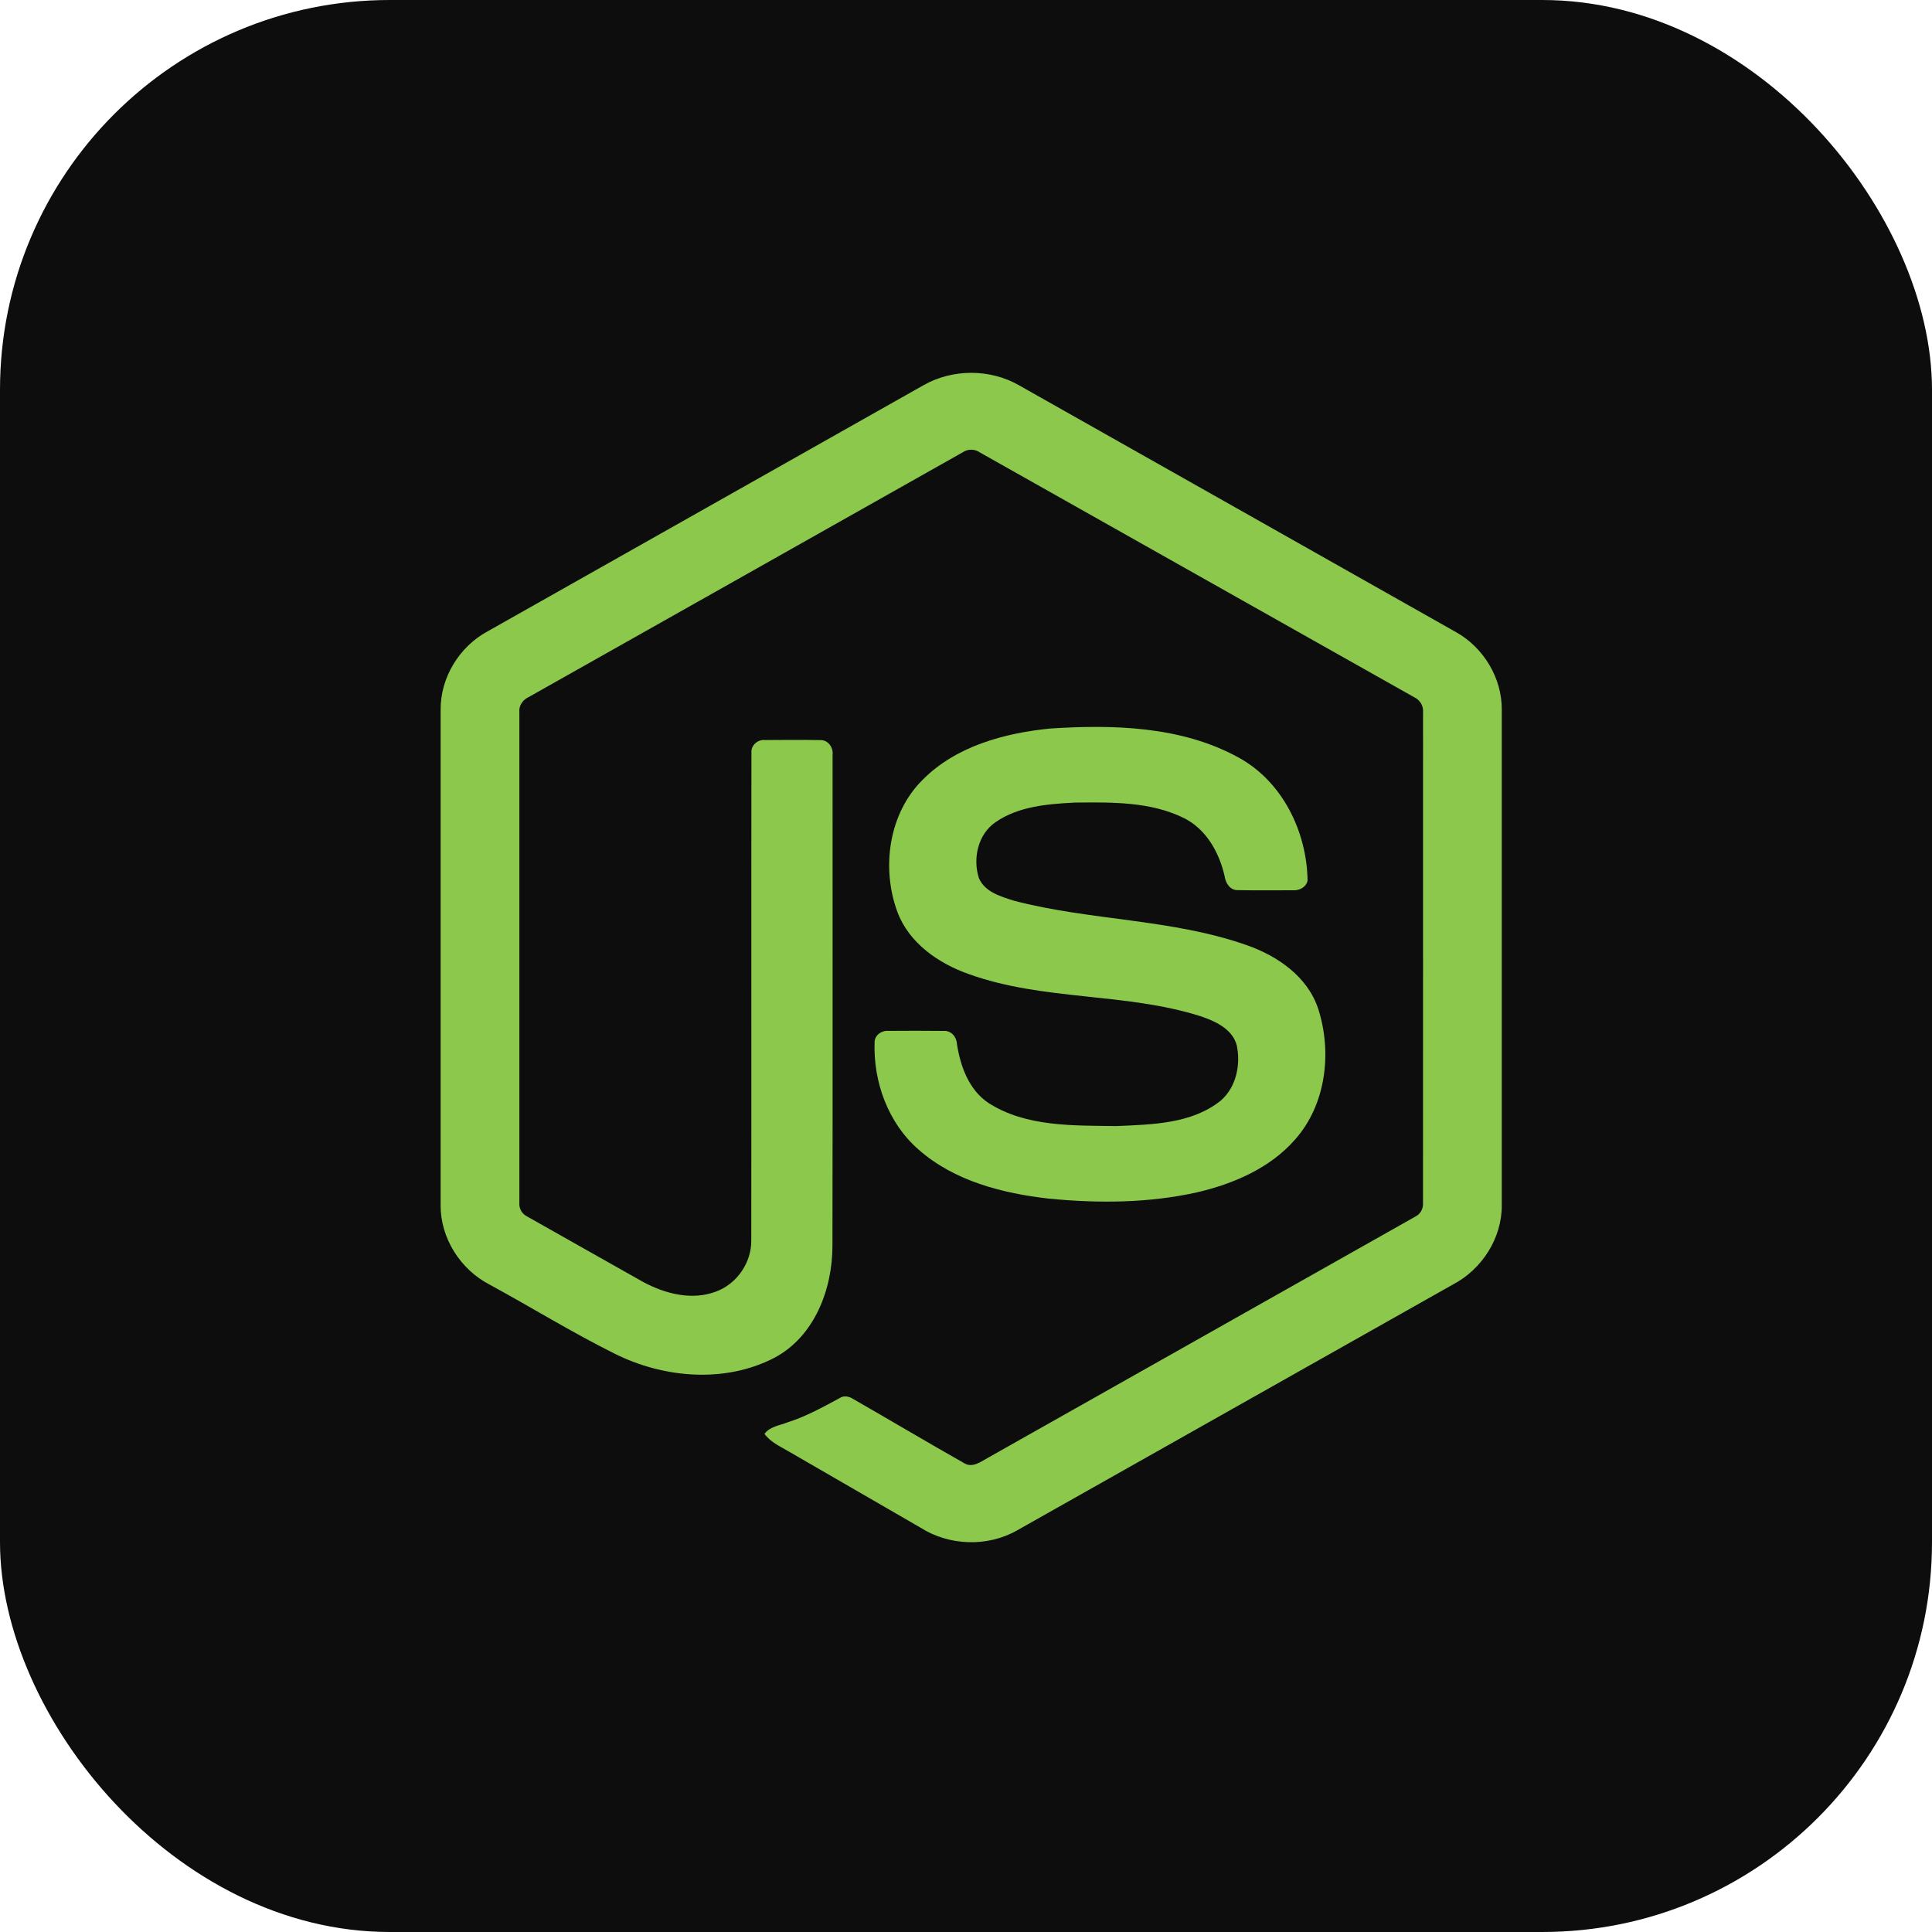
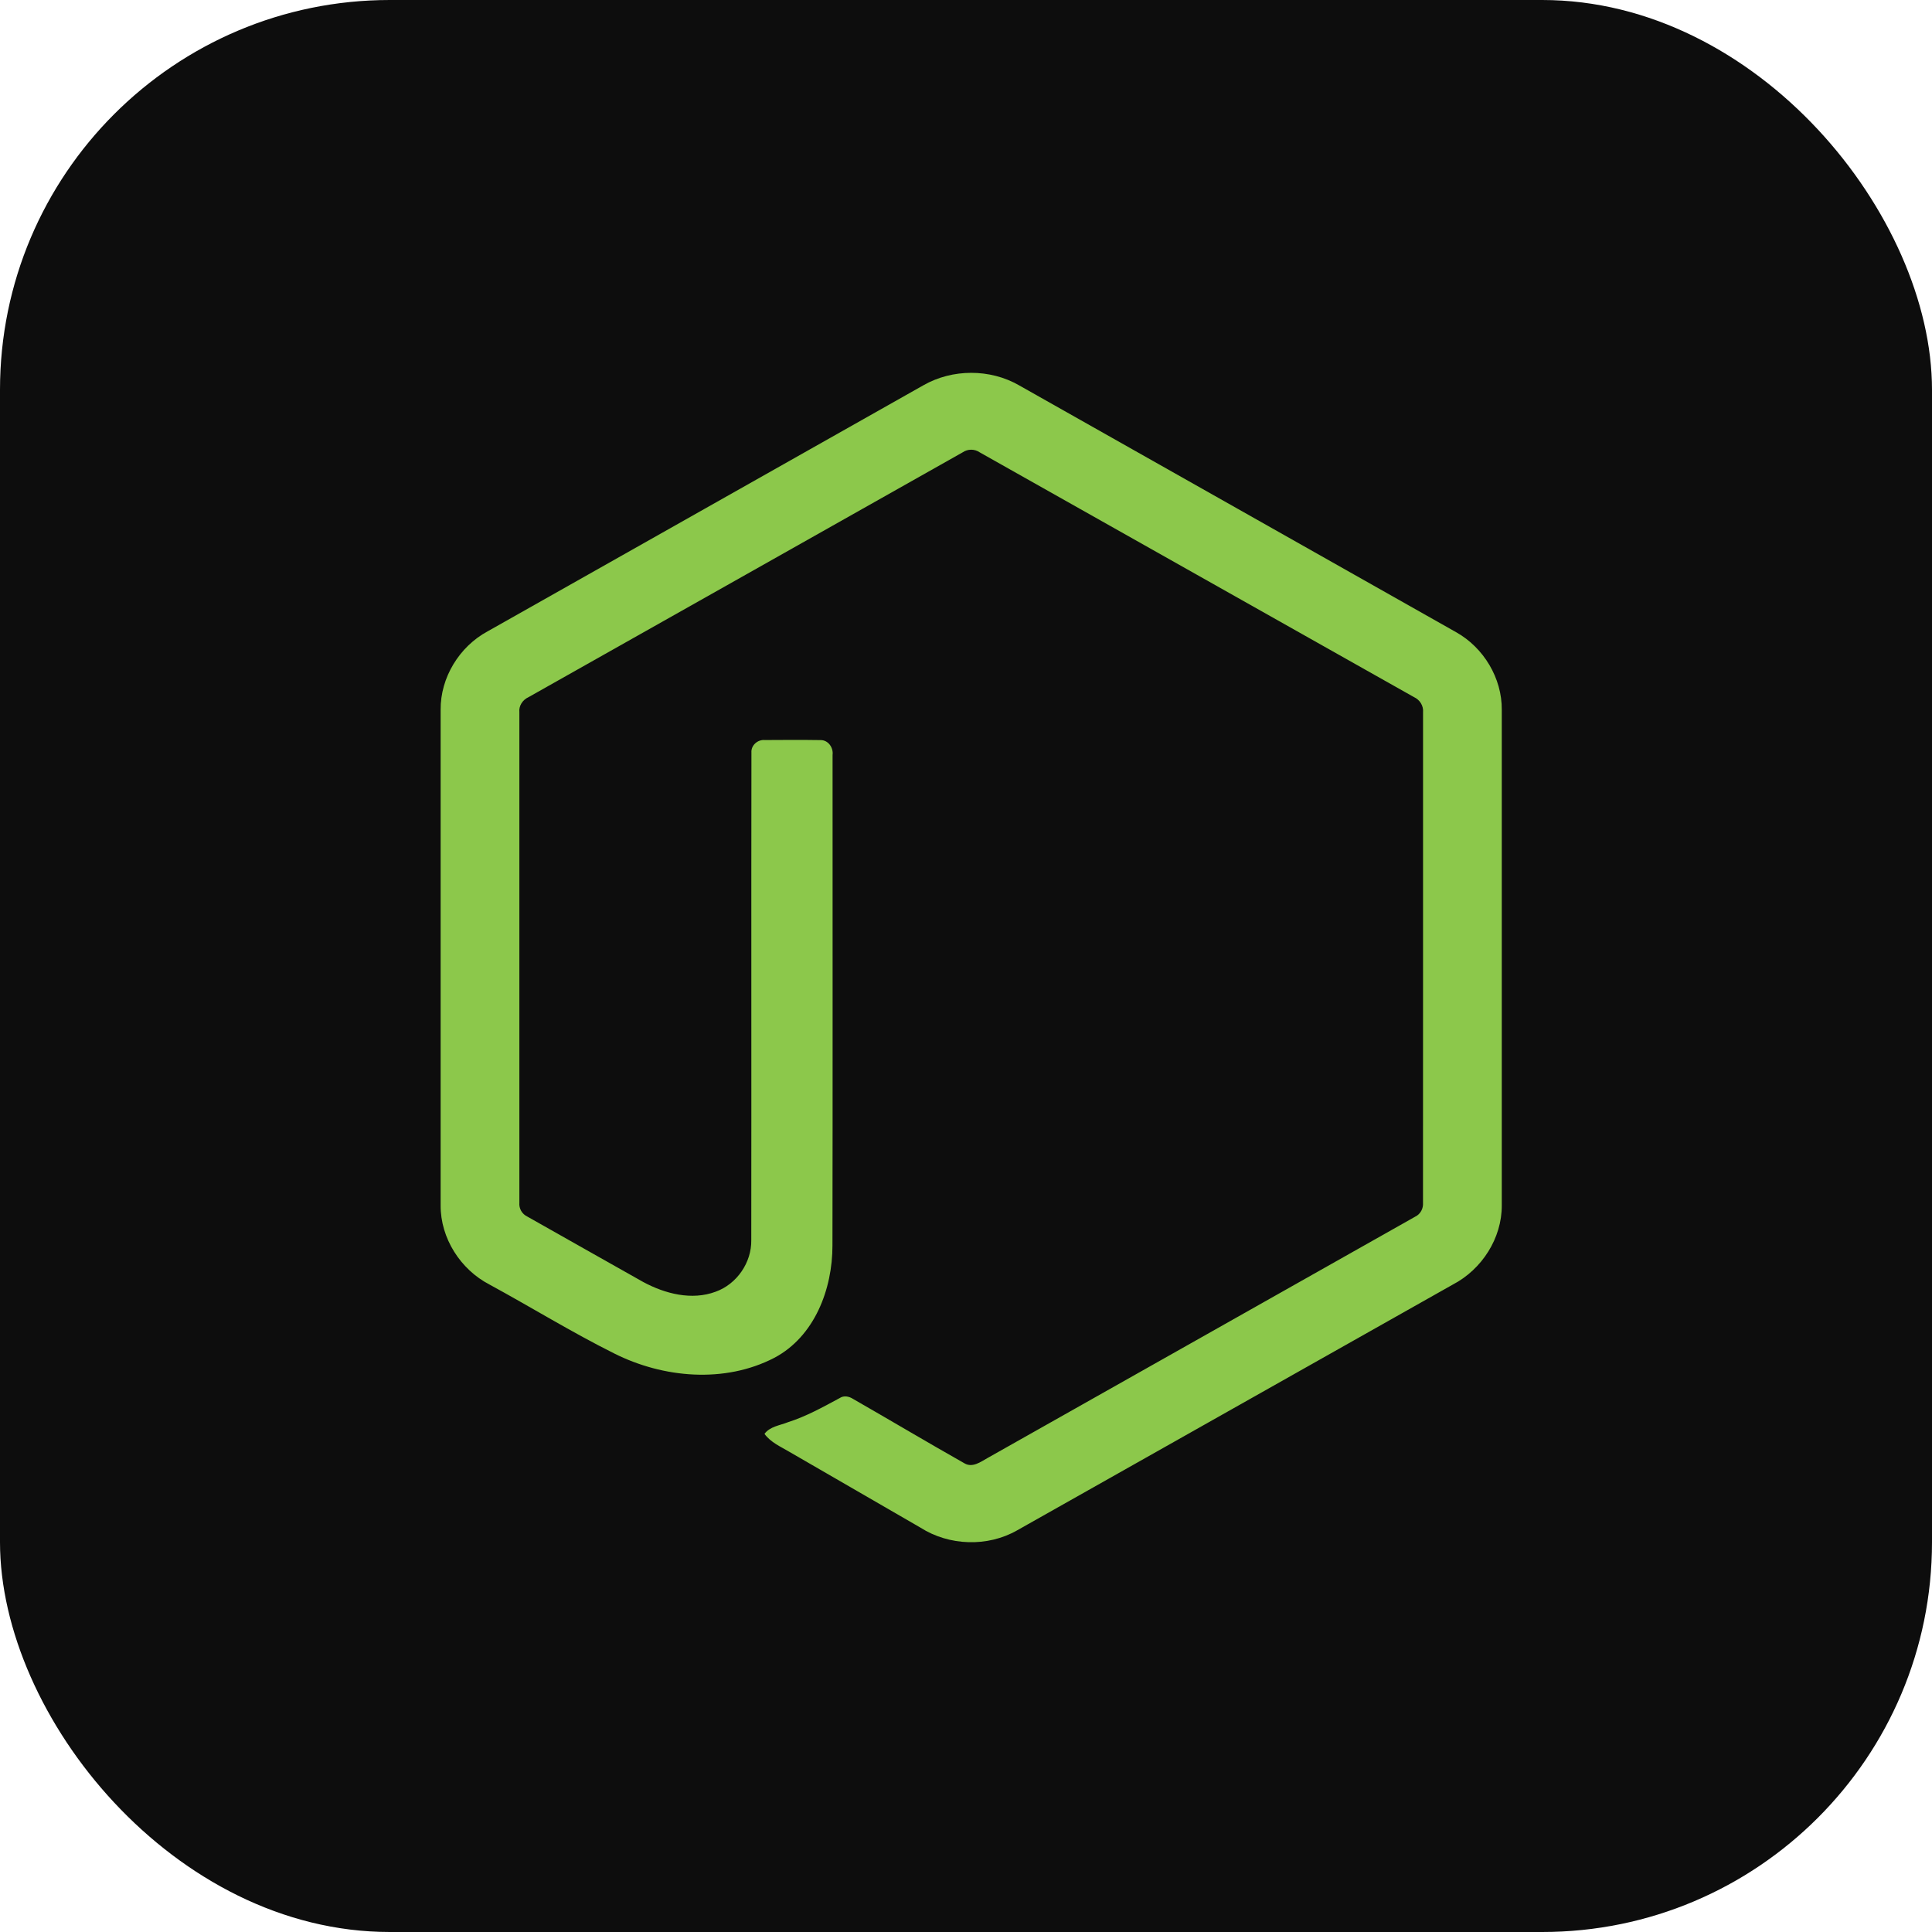
<svg xmlns="http://www.w3.org/2000/svg" width="114" height="114" viewBox="0 0 114 114" fill="none">
  <rect width="114" height="114" rx="23" fill="#0D0D0D" />
  <mask id="mask0_26_1159" style="mask-type:alpha" maskUnits="userSpaceOnUse" x="0" y="0" width="114" height="114">
-     <rect width="114" height="114" rx="27" fill="#D9D9D9" />
-   </mask>
+     </mask>
  <g mask="url(#mask0_26_1159)">
</g>
  <path d="M54.482 22.736C56.193 21.757 58.422 21.752 60.131 22.736C68.731 27.596 77.333 32.447 85.932 37.31C87.549 38.221 88.631 40.02 88.614 41.884V71.12C88.626 73.061 87.438 74.903 85.731 75.794C77.16 80.626 68.593 85.465 60.023 90.297C58.276 91.296 56.003 91.219 54.311 90.139C51.742 88.649 49.167 87.166 46.597 85.678C46.072 85.365 45.48 85.116 45.109 84.607C45.437 84.165 46.023 84.11 46.5 83.917C47.572 83.576 48.557 83.028 49.543 82.497C49.792 82.327 50.096 82.392 50.335 82.544C52.533 83.805 54.711 85.101 56.916 86.349C57.386 86.621 57.862 86.26 58.264 86.036C66.676 81.282 75.097 76.546 83.507 71.79C83.819 71.641 83.991 71.31 83.966 70.968C83.972 61.324 83.967 51.678 83.969 42.034C84.004 41.647 83.78 41.29 83.43 41.132C74.888 36.322 66.351 31.504 57.81 26.692C57.662 26.59 57.487 26.536 57.307 26.535C57.128 26.535 56.953 26.589 56.804 26.69C48.264 31.504 39.728 36.326 31.187 41.136C30.838 41.295 30.604 41.645 30.646 42.034C30.647 51.678 30.646 61.324 30.646 70.97C30.631 71.136 30.668 71.303 30.751 71.449C30.834 71.594 30.959 71.71 31.11 71.782C33.389 73.074 35.671 74.357 37.952 75.645C39.237 76.337 40.814 76.748 42.23 76.218C43.479 75.77 44.354 74.495 44.33 73.169C44.342 63.581 44.325 53.991 44.339 44.405C44.308 43.979 44.712 43.627 45.126 43.667C46.221 43.66 47.317 43.653 48.412 43.67C48.869 43.66 49.184 44.118 49.127 44.547C49.123 54.196 49.139 63.845 49.12 73.494C49.123 76.065 48.066 78.863 45.688 80.121C42.758 81.639 39.136 81.317 36.241 79.862C33.735 78.611 31.343 77.135 28.882 75.795C27.171 74.909 25.988 73.059 26 71.12V41.884C25.982 39.982 27.107 38.149 28.775 37.252C37.345 32.415 45.913 27.575 54.482 22.736Z" fill="#8CC84B" />
-   <path d="M61.959 42.988C65.697 42.747 69.698 42.846 73.061 44.687C75.666 46.098 77.109 49.059 77.155 51.953C77.083 52.343 76.675 52.558 76.302 52.531C75.218 52.53 74.133 52.546 73.049 52.524C72.588 52.542 72.321 52.117 72.263 51.711C71.952 50.327 71.197 48.955 69.894 48.288C67.894 47.286 65.575 47.337 63.394 47.358C61.801 47.442 60.089 47.58 58.74 48.516C57.705 49.225 57.39 50.657 57.76 51.81C58.108 52.638 59.064 52.905 59.846 53.152C64.351 54.33 69.124 54.212 73.543 55.763C75.372 56.395 77.161 57.624 77.787 59.539C78.607 62.106 78.248 65.174 76.421 67.235C74.94 68.931 72.783 69.854 70.631 70.356C67.769 70.994 64.799 71.01 61.892 70.727C59.159 70.415 56.315 69.697 54.205 67.835C52.401 66.268 51.519 63.827 51.607 61.471C51.628 61.073 52.024 60.796 52.405 60.828C53.497 60.82 54.589 60.817 55.681 60.83C56.117 60.799 56.441 61.176 56.463 61.587C56.665 62.906 57.16 64.29 58.31 65.072C60.53 66.504 63.315 66.406 65.856 66.446C67.962 66.353 70.326 66.324 72.044 64.933C72.951 64.139 73.219 62.811 72.974 61.668C72.709 60.704 71.7 60.254 70.833 59.96C66.386 58.554 61.56 59.064 57.156 57.474C55.368 56.842 53.639 55.647 52.952 53.81C51.994 51.211 52.433 47.996 54.451 46.004C56.418 44.024 59.258 43.261 61.959 42.988V42.988Z" fill="#8CC84B" />
</svg>